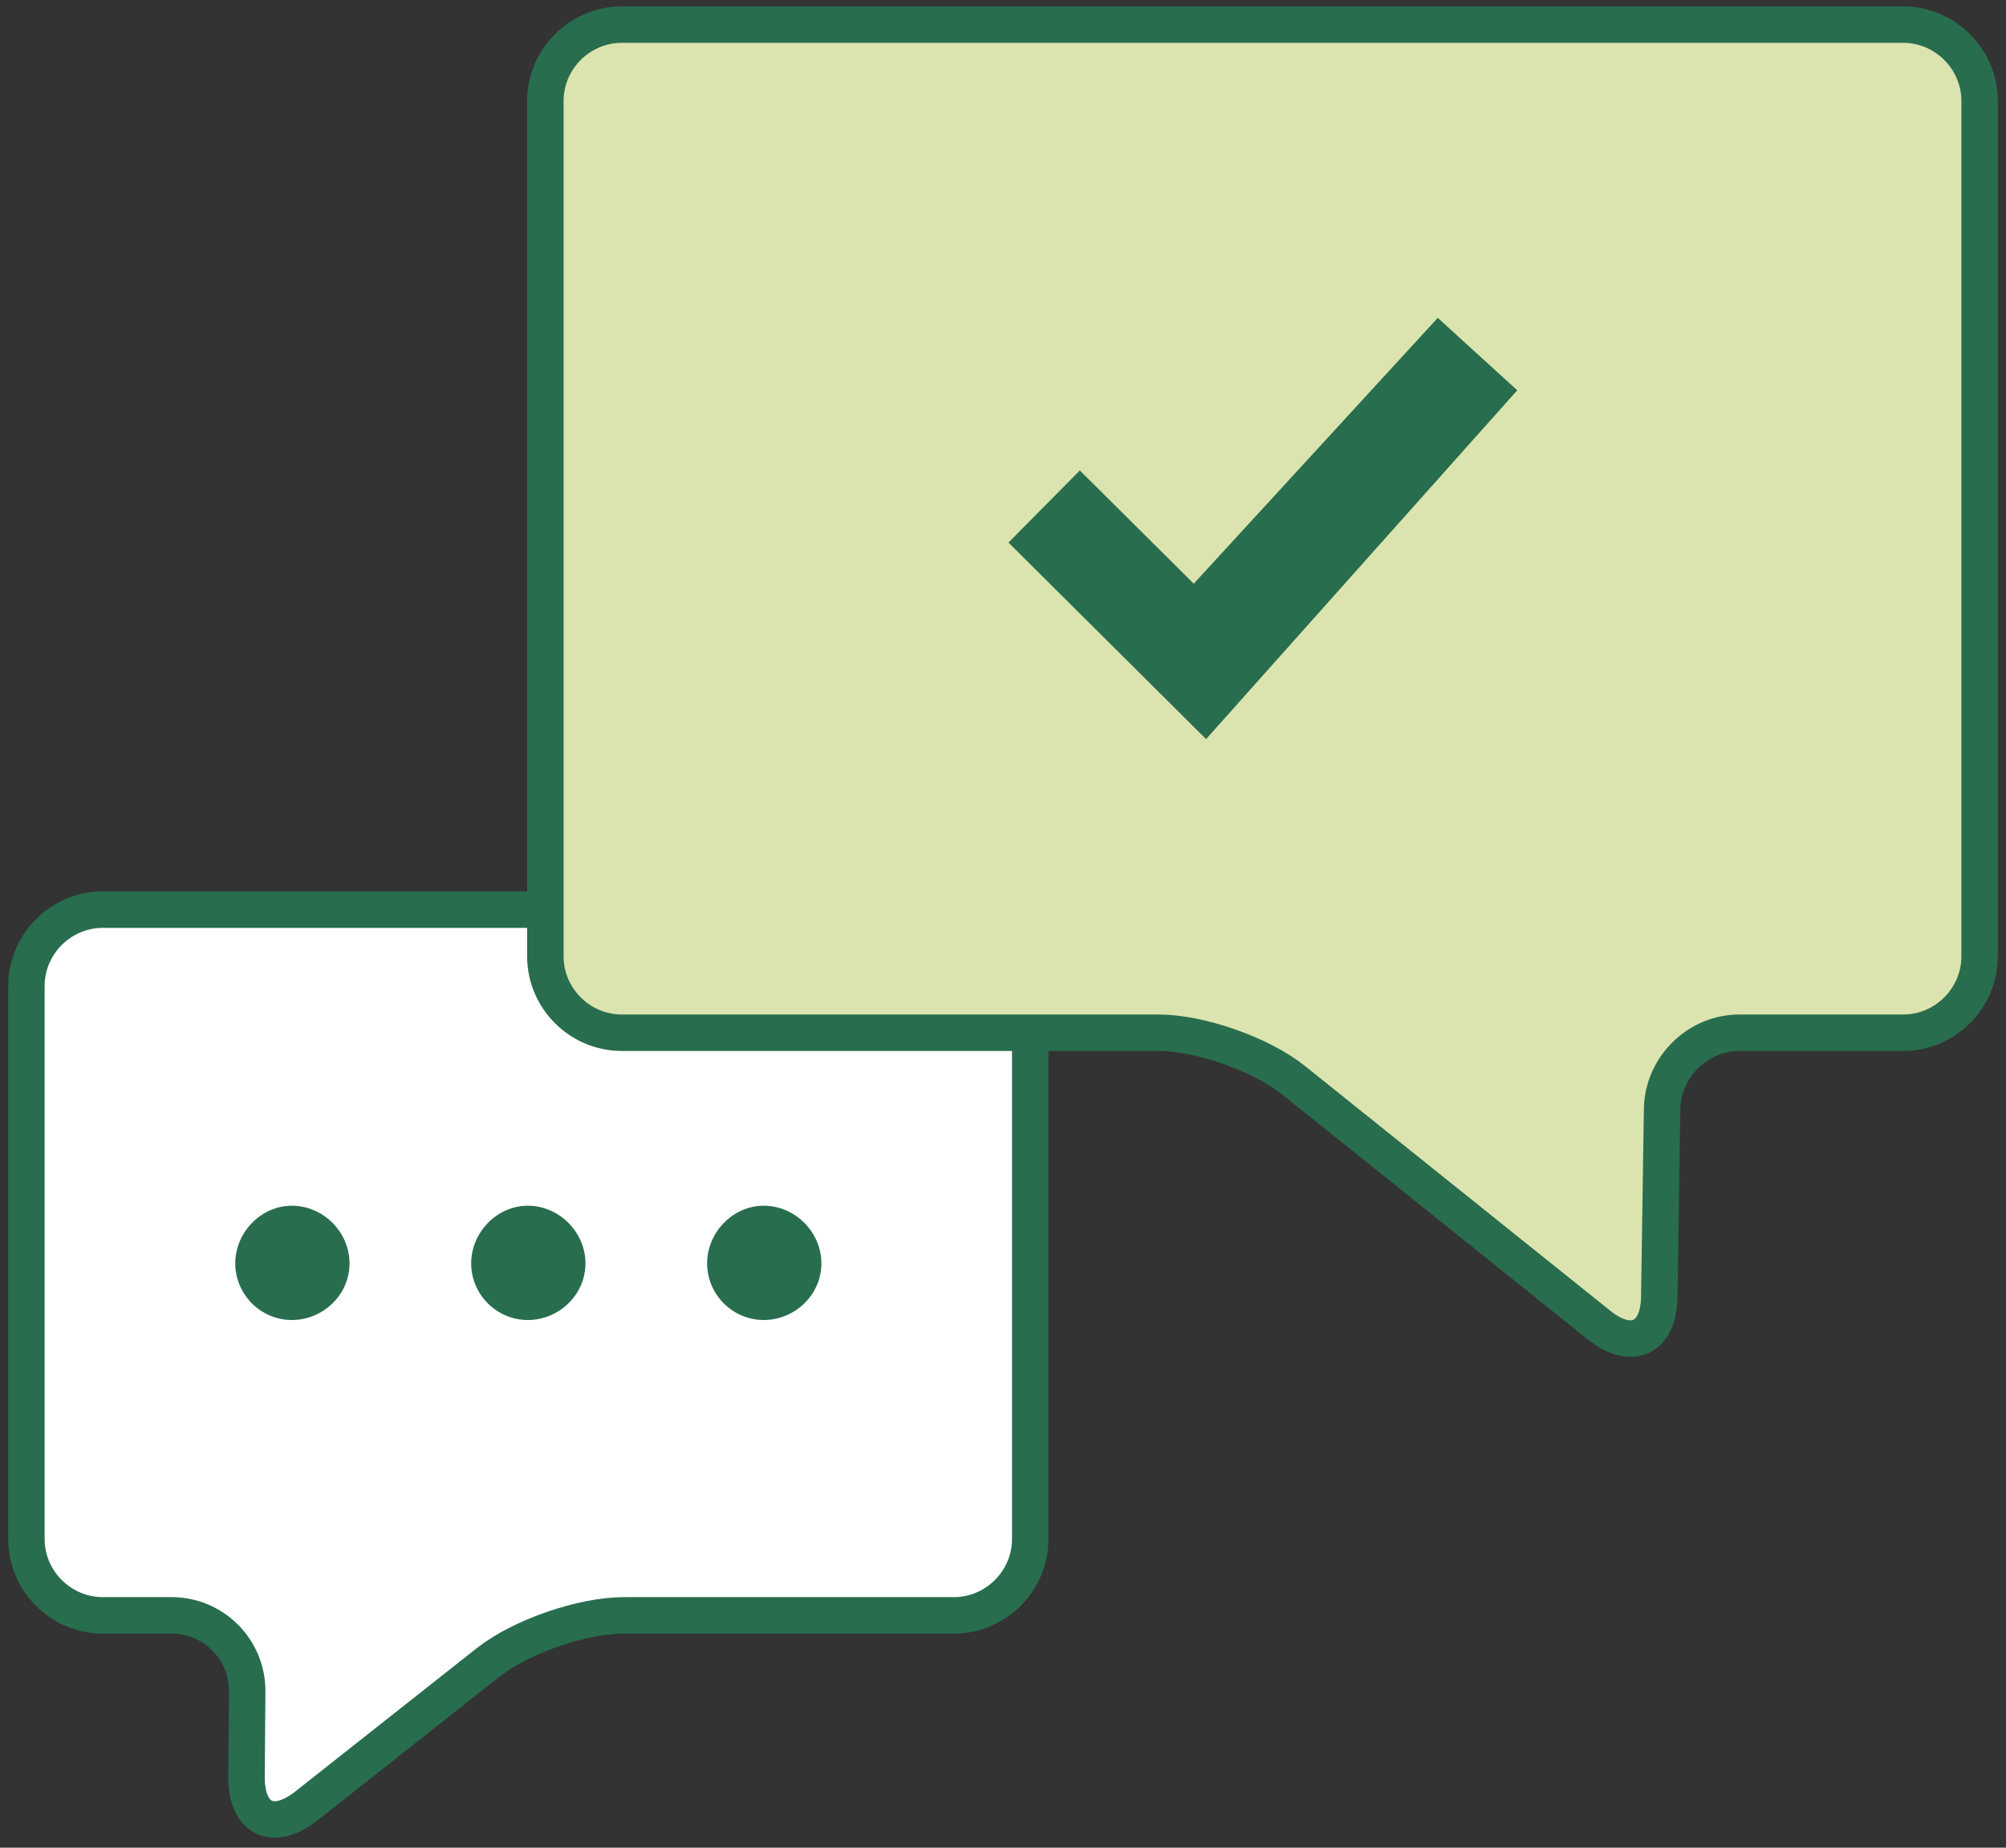
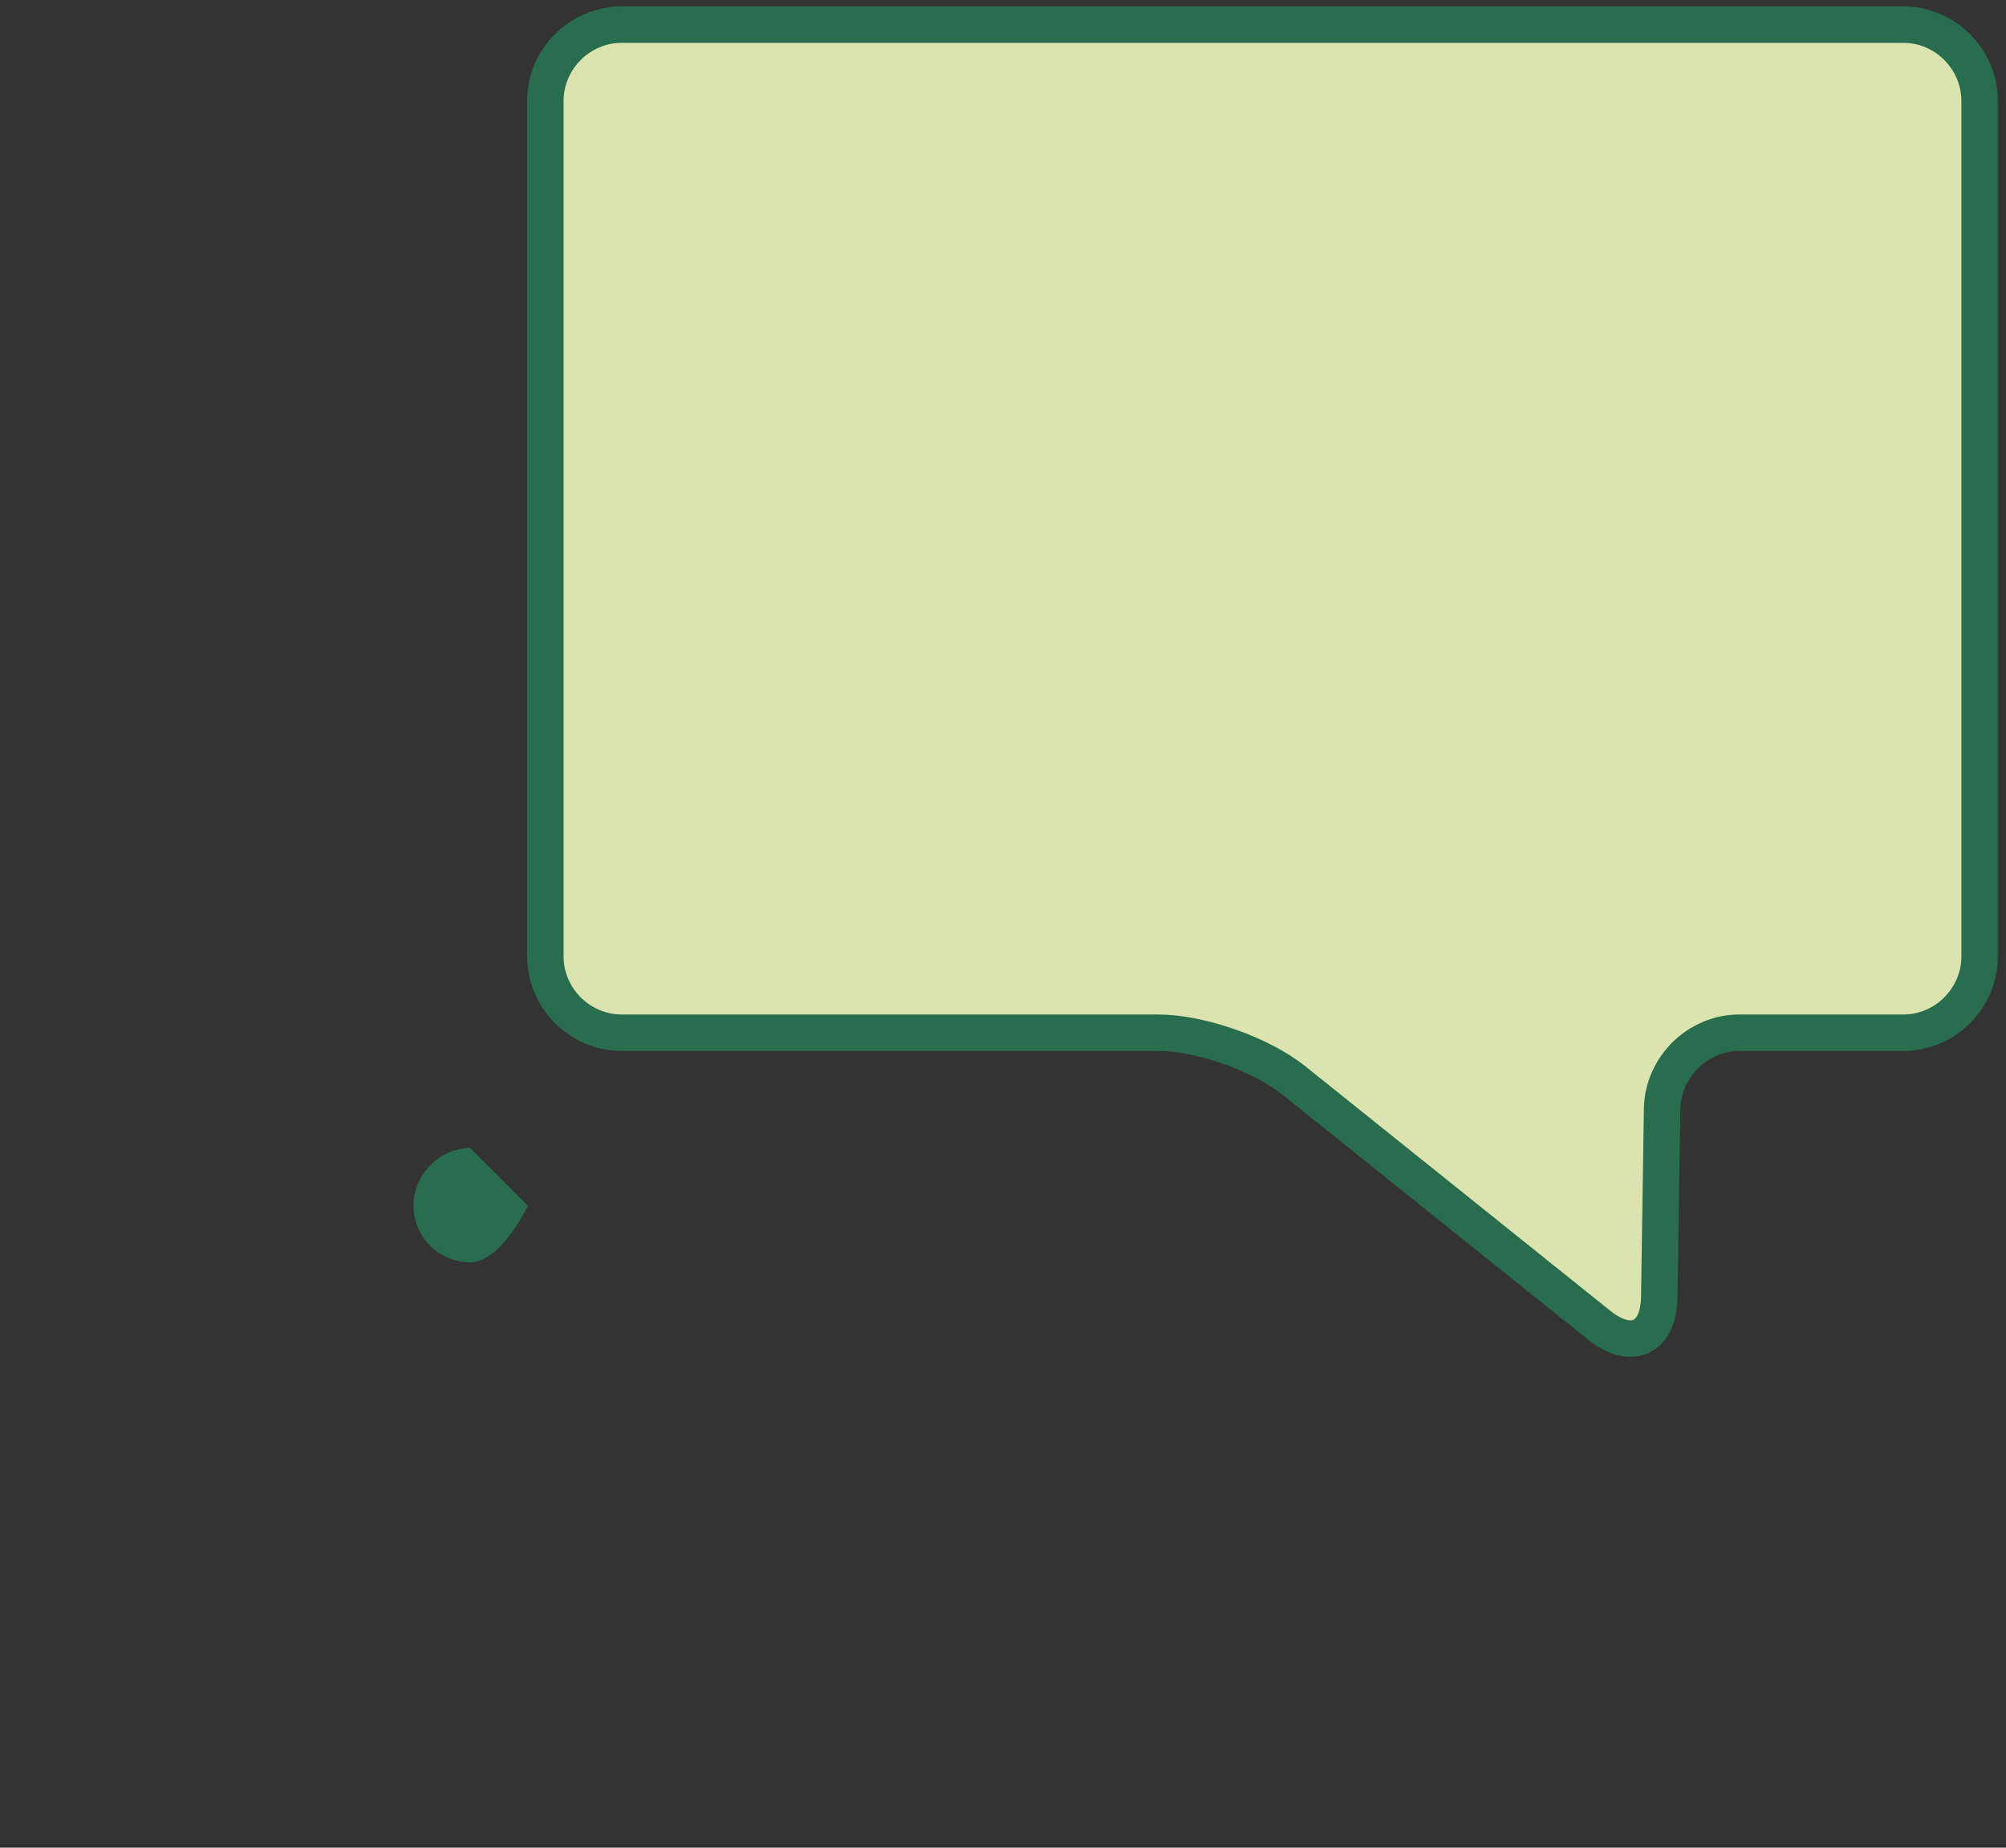
<svg xmlns="http://www.w3.org/2000/svg" fill="none" height="140" viewBox="0 0 152 140" width="152">
  <rect x="0" y="0" width="152" height="140" fill="#333333" stroke="none" />
-   <path d="m7.781 68.924c-3.17 0-5.781 2.611-5.781 5.781v41.908c0 3.171 2.611 5.782 5.781 5.782h5.222c3.171 0 5.755 2.584 5.728 5.781l-.053 6.474c0 3.171 1.998 4.157 4.503 2.212l13.801-10.897c2.504-1.972 7.14-3.57 10.311-3.57h24.991c3.17 0 5.781-2.611 5.781-5.782v-41.908c0-3.17-2.611-5.781-5.781-5.781z" fill="#fff" stroke="#286d4e" stroke-linecap="round" stroke-linejoin="round" stroke-width="2.763" />
  <g fill="#286d4e">
-     <path d="m22.116 91.357c2.371 0 4.369 1.998 4.369 4.369s-1.998 4.29-4.369 4.29-4.289-1.945-4.289-4.29c0-2.345 1.945-4.369 4.289-4.369z" />
-     <path d="m39.993 91.357c2.371 0 4.369 1.998 4.369 4.369s-1.998 4.29-4.369 4.29-4.29-1.945-4.29-4.29c0-2.345 1.945-4.369 4.29-4.369z" />
-     <path d="m57.87 91.357c2.371 0 4.369 1.998 4.369 4.369s-1.998 4.29-4.369 4.29-4.289-1.945-4.289-4.29c0-2.345 1.945-4.369 4.289-4.369z" />
+     <path d="m39.993 91.357s-1.998 4.29-4.369 4.29-4.29-1.945-4.29-4.29c0-2.345 1.945-4.369 4.29-4.369z" />
  </g>
  <path d="m47.106 1.865c-3.171 0-5.782 2.611-5.782 5.781v64.822c0 3.171 2.611 5.781 5.782 5.781h40.657c3.171 0 7.806 1.625 10.284 3.623l23.1 18.517c2.477 1.998 4.555 1.012 4.582-2.158l.213-14.2c.054-3.171 2.691-5.782 5.862-5.782h12.415c3.171 0 5.782-2.611 5.782-5.781v-64.822c0-3.17-2.611-5.781-5.782-5.781z" fill="#dbe4ae" />
  <path d="m47.106 1.865c-3.171 0-5.782 2.611-5.782 5.781v64.822c0 3.171 2.611 5.781 5.782 5.781h40.657c3.171 0 7.806 1.625 10.284 3.623l23.1 18.517c2.477 1.998 4.555 1.012 4.582-2.158l.213-14.2c.054-3.171 2.691-5.782 5.862-5.782h12.415c3.171 0 5.782-2.611 5.782-5.781v-64.822c0-3.17-2.611-5.781-5.782-5.781z" stroke="#286d4e" stroke-linecap="round" stroke-linejoin="round" stroke-width="2.763" />
-   <path d="m108.944 24.084-18.49 20.142-8.632-8.579-5.408 5.462 14.973 14.893 23.579-26.43-5.995-5.462z" fill="#286d4e" />
</svg>